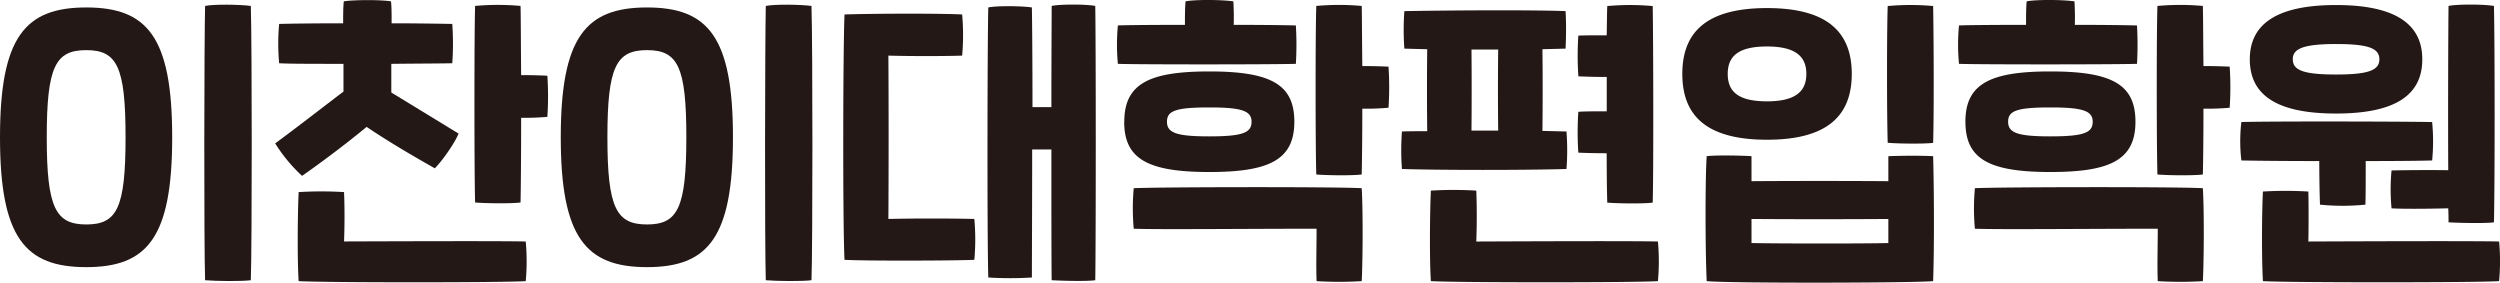
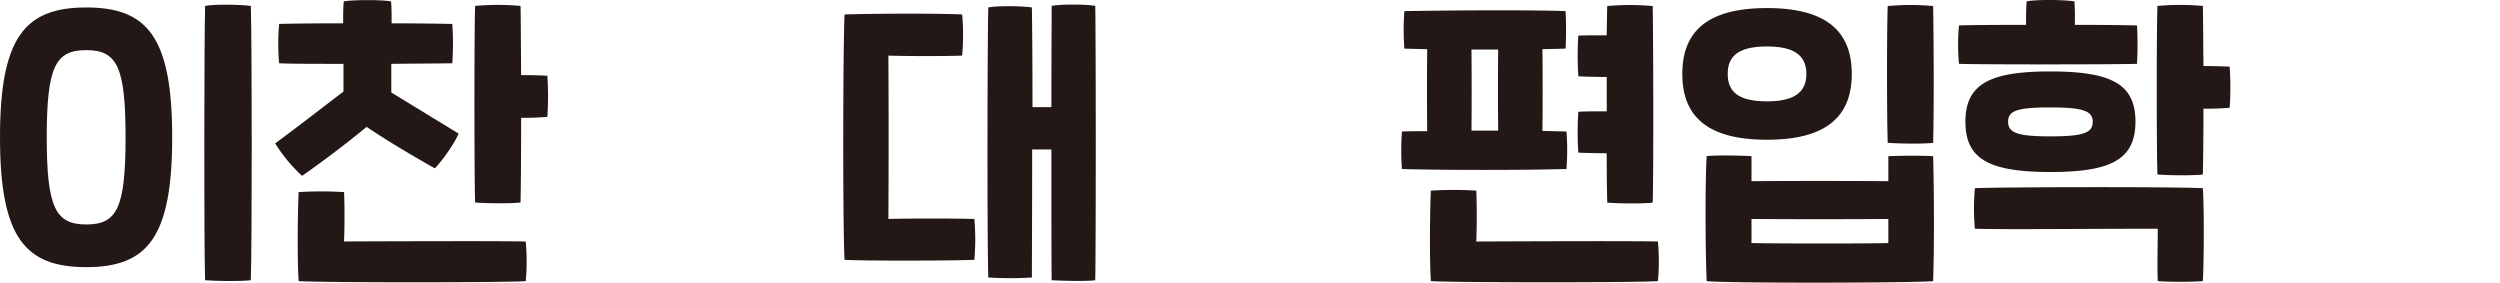
<svg xmlns="http://www.w3.org/2000/svg" id="레이어_1" data-name="레이어 1" viewBox="0 0 1123.02 126.96">
  <defs>
    <style>.cls-1{fill:#231815;}</style>
  </defs>
  <title>logo-dark</title>
  <path class="cls-1" d="M0,61.67C0,16.5,11.36,3.35,38.74,3.35S77.35,16.5,77.35,61.67,66.12,120,38.74,120,0,106.85,0,61.67Zm56.4,0c0-31.76-3.83-39.15-17.66-39.15S21,29.91,21,61.67s4,39.16,17.79,39.16S56.4,93.44,56.4,61.67Zm35.73-59c3.7-.82,15.75-.68,20.54,0,.55,18.75.55,106.92,0,123.21-4.24.55-15.74.41-20.54,0C91.59,110,91.72,18.55,92.13,2.67Z" />
  <path class="cls-1" d="M123.62,64.41c10.41-7.66,20.54-15.6,30.67-23.27V28.68c-13.14,0-24.78,0-28.89-.27a96.41,96.41,0,0,1,0-17.66c4.93-.14,15.88-.28,28.75-.28,0-3.56,0-7.25.28-9.85,3.69-.69,16.43-.83,21.22,0,.27,2.46.27,6.16.27,9.85,9.86,0,19.44.14,27.24.28a123.88,123.88,0,0,1,0,17.66c-5.2.13-15.6.13-27.38.27V41.55L206,60c-1.78,4.38-7.39,12.32-10.68,15.61C185.23,69.89,174.69,63.73,164.69,57c-9.44,7.8-19.85,15.61-29,22A70.1,70.1,0,0,1,123.62,64.41Zm112.54,44.08a96.22,96.22,0,0,1,0,17.8c-10.95.69-89.54.69-102,0-.69-10.13-.42-31.9,0-40a169.05,169.05,0,0,1,20.39,0c.28,6.84.28,14.78,0,22.17C184.82,108.36,225.89,108.22,236.16,108.49Zm9.72-56a112.43,112.43,0,0,1-11.78.41c0,16.57-.13,32-.27,38.06-4.24.55-15.61.41-20.4,0-.41-11.77-.41-77.9,0-88.3a112.83,112.83,0,0,1,20.4,0c.14,5.61.14,17.52.27,31.08,4.8,0,8.9.13,11.78.27A139,139,0,0,1,245.88,52.5Z" />
-   <path class="cls-1" d="M251.9,61.67c0-45.17,11.37-58.32,38.75-58.32s38.6,13.15,38.6,58.32S318,120,290.65,120,251.9,106.85,251.9,61.67Zm56.41,0c0-31.76-3.84-39.15-17.66-39.15s-17.8,7.39-17.8,39.15,4,39.16,17.8,39.16S308.31,93.44,308.31,61.67ZM344,2.67c3.69-.82,15.74-.68,20.53,0,.55,18.75.55,106.92,0,123.21-4.24.55-15.74.41-20.53,0C343.49,110,343.63,18.55,344,2.67Z" />
  <path class="cls-1" d="M437.68,98.36a102.24,102.24,0,0,1,0,18.35c-8.49.41-49,.55-58.32,0-.82-16-.68-94.46,0-110.21,12.18-.41,42.17-.54,52.85,0a105.61,105.61,0,0,1,0,18.48c-8.22.28-23.42.28-33.14,0,.14,20.68.14,51.07,0,73.38C409.07,98.09,427.55,98.09,437.68,98.36ZM492,125.88c-3.7.55-14.78.27-19.58,0-.13-7.94-.13-33.13-.13-58.73h-8.63c0,25.19-.13,49.7-.13,57.5a155.73,155.73,0,0,1-19.58,0c-.55-16.57-.41-106.92,0-121.3,3.69-.82,15.47-.68,19.58,0,.13,6.85.27,24.65.27,44.77h8.49c0-21.08.13-39.7.13-45.45,3.7-.82,15.47-.82,19.58,0C492.3,19.78,492.3,109.32,492,125.88Z" />
-   <path class="cls-1" d="M502.16,28.68a92,92,0,0,1,0-17.25c2.74-.14,15.34-.27,30.12-.27,0-3.56,0-7.53.28-10.54,3.69-.83,16-.83,21.49,0,.14,3,.27,6.84.14,10.54,11.77,0,22.45.13,27.92.27a141.82,141.82,0,0,1,0,17.25C570.2,29,510.24,29,502.16,28.68Zm2.88,26c0-17.25,11.5-22.59,38.19-22.59,27.93,0,38.2,6,38.2,22.59,0,17.25-11.5,22.59-38.2,22.59C515.31,77.28,505,71.26,505,54.69ZM611.69,84.54c.68,11.5.41,35,0,41.75a167.07,167.07,0,0,1-20.27,0c-.27-7,0-15.19,0-23.55-30.25,0-71.87.42-82.14,0a102.44,102.44,0,0,1,0-18.2C520.37,84,599.23,83.85,611.69,84.54ZM524.21,54.69c0,5.07,4.51,6.57,19,6.57,15.06,0,19-1.64,19-6.57s-4.51-6.43-19-6.43C528.17,48.26,524.21,49.76,524.21,54.69Zm99.52-6.3a111.43,111.43,0,0,1-11.77.42c0,12.45-.14,24-.27,29.57-4.25.54-15.61.41-20.4,0-.41-11.78-.41-65.31,0-75.71a112.82,112.82,0,0,1,20.4,0c.13,5.61.13,15.74.27,27,4.79,0,8.9.14,11.77.27A139,139,0,0,1,623.73,48.39Z" />
  <path class="cls-1" d="M629.76,75.91a115.42,115.42,0,0,1,0-16.84c3-.13,6.84-.13,11.36-.13-.14-10.13-.14-27.11,0-36.83l-10.27-.27a115.41,115.41,0,0,1,0-16.84c22.73-.41,59.69-.55,72.42,0,.28,5.06.28,10.81,0,16.84l-10.4.27c.14,9.72.14,26.7,0,36.69l10.81.27a112.49,112.49,0,0,1,0,16.84C686,76.46,645.91,76.46,629.76,75.91Zm115,50.38c-11,.69-89.53.69-102,0-.68-10.13-.41-32.58,0-40.66a169.22,169.22,0,0,1,20.4,0c.28,6.85.28,15.47,0,22.86,30.26-.13,71.33-.27,81.59,0A96.22,96.22,0,0,1,744.75,126.29ZM661,58.66h12c-.14-10-.14-26.69,0-36.41H661C661.11,32,661.11,48.67,661,58.66ZM721.76,50V34.57c-4.93,0-9.59-.14-12.74-.28A136.88,136.88,0,0,1,709,16c3-.14,7.67-.14,12.74-.14.13-6.16.13-10.95.27-13.14a112.83,112.83,0,0,1,20.4,0c.27,14.78.41,74.75,0,88.3-4.25.55-15.61.41-20.4,0-.14-3.56-.27-11.91-.27-22.18-4.93,0-9.59-.13-12.74-.27a137,137,0,0,1,0-18.35C712,50,716.69,50,721.76,50Z" />
  <path class="cls-1" d="M793.77,62.77c-26.56,0-38.06-10.27-38.06-29.57s11.5-29.57,38.06-29.57S831.83,14,831.83,33.2,820.33,62.77,793.77,62.77Zm74.61,63.52c-9.17.82-91,1-101.72,0-.68-14.92-.68-46.27,0-56.13,3.7-.55,17-.27,20.13,0V81.39c17.11-.14,44.08-.14,61.47,0V70.16c7.11-.27,15-.27,20.12,0C868.79,85,868.93,110.41,868.38,126.29ZM793.77,45.52c12.46,0,17.66-4.24,17.66-12.32s-5.2-12.32-17.66-12.32c-12.73,0-17.66,4.24-17.66,12.32S781,45.52,793.77,45.52Zm54.49,63.66V98.36c-18.35.14-44.5.14-61.47,0v10.82C799.52,109.45,838.26,109.45,848.26,109.18Zm-.28-45c-.41-11.78-.41-51.07,0-61.47a112.83,112.83,0,0,1,20.4,0c.27,14.78.41,47.92,0,61.47C864.14,64.69,852.77,64.55,848,64.14Z" />
  <path class="cls-1" d="M880,28.68a90.37,90.37,0,0,1,0-17.25c2.74-.14,15.33-.27,30.12-.27,0-3.56,0-7.53.27-10.54,3.7-.83,16-.83,21.49,0,.14,3,.28,6.84.14,10.54,11.77,0,22.45.13,27.93.27a146,146,0,0,1,0,17.25C948.06,29,888.1,29,880,28.68Zm2.87,26c0-17.25,11.5-22.59,38.2-22.59,27.93,0,38.19,6,38.19,22.59,0,17.25-11.5,22.59-38.19,22.59C893.16,77.28,882.89,71.26,882.89,54.69ZM989.54,84.54c.68,11.5.41,35,0,41.75a166.9,166.9,0,0,1-20.26,0c-.28-7,0-15.19,0-23.55-30.26,0-71.87.42-82.14,0a100.58,100.58,0,0,1,0-18.2C898.23,84,977.08,83.85,989.54,84.54ZM902.06,54.69c0,5.07,4.52,6.57,19,6.57,15.06,0,19-1.64,19-6.57s-4.52-6.43-19-6.43C906,48.26,902.06,49.76,902.06,54.69Zm99.53-6.3a111.66,111.66,0,0,1-11.78.42c0,12.45-.13,24-.27,29.57-4.24.54-15.61.41-20.4,0-.41-11.78-.41-65.31,0-75.71a112.83,112.83,0,0,1,20.4,0c.14,5.61.14,15.74.27,27,4.8,0,8.9.14,11.78.27A139,139,0,0,1,1001.59,48.39Z" />
-   <path class="cls-1" d="M1041.84,72.35c-14.38,0-27.93-.13-35-.27a73.19,73.19,0,0,1,0-17.25c11.23-.41,73.93-.27,85.7,0a90.26,90.26,0,0,1,0,17.25c-4.24.14-16,.27-29.84.27,0,7.26,0,15.88-.14,19.58a102.23,102.23,0,0,1-20.4,0C1042,88,1041.84,79.61,1041.84,72.35Zm-31.21-45.72c0-15.61,11.77-24.37,38.74-24.37s38.74,8.76,38.74,24.37c0,15.88-11.77,24.37-38.74,24.37S1010.63,42.51,1010.63,26.63Zm112,99.66c-10.95.69-93.64.69-106.1,0-.68-11.5-.41-33.54,0-40.25a169.22,169.22,0,0,1,20.4,0c.14,3.84.14,17.66,0,22.45,30.26-.13,75.43-.27,85.7,0A96.21,96.21,0,0,1,1122.61,126.29Zm-92.68-99.66c0,4.79,4.38,6.84,19.44,6.84,14.78,0,19.44-2,19.44-6.84s-4.66-6.85-19.44-6.85C1034.31,19.78,1029.93,22,1029.93,26.63Zm69.82,49.83c-.14-26.15,0-63.52.13-73.79,3.7-.82,15.61-.82,20.4,0,.41,17,.41,80.63,0,97.2-4.24.55-15.6.27-20.4,0,0-1.64,0-3.7-.13-6.3-10.13.28-22.32.28-25.47,0a89.07,89.07,0,0,1,0-17C1078.53,76.46,1090.44,76.32,1099.75,76.46Z" />
</svg>